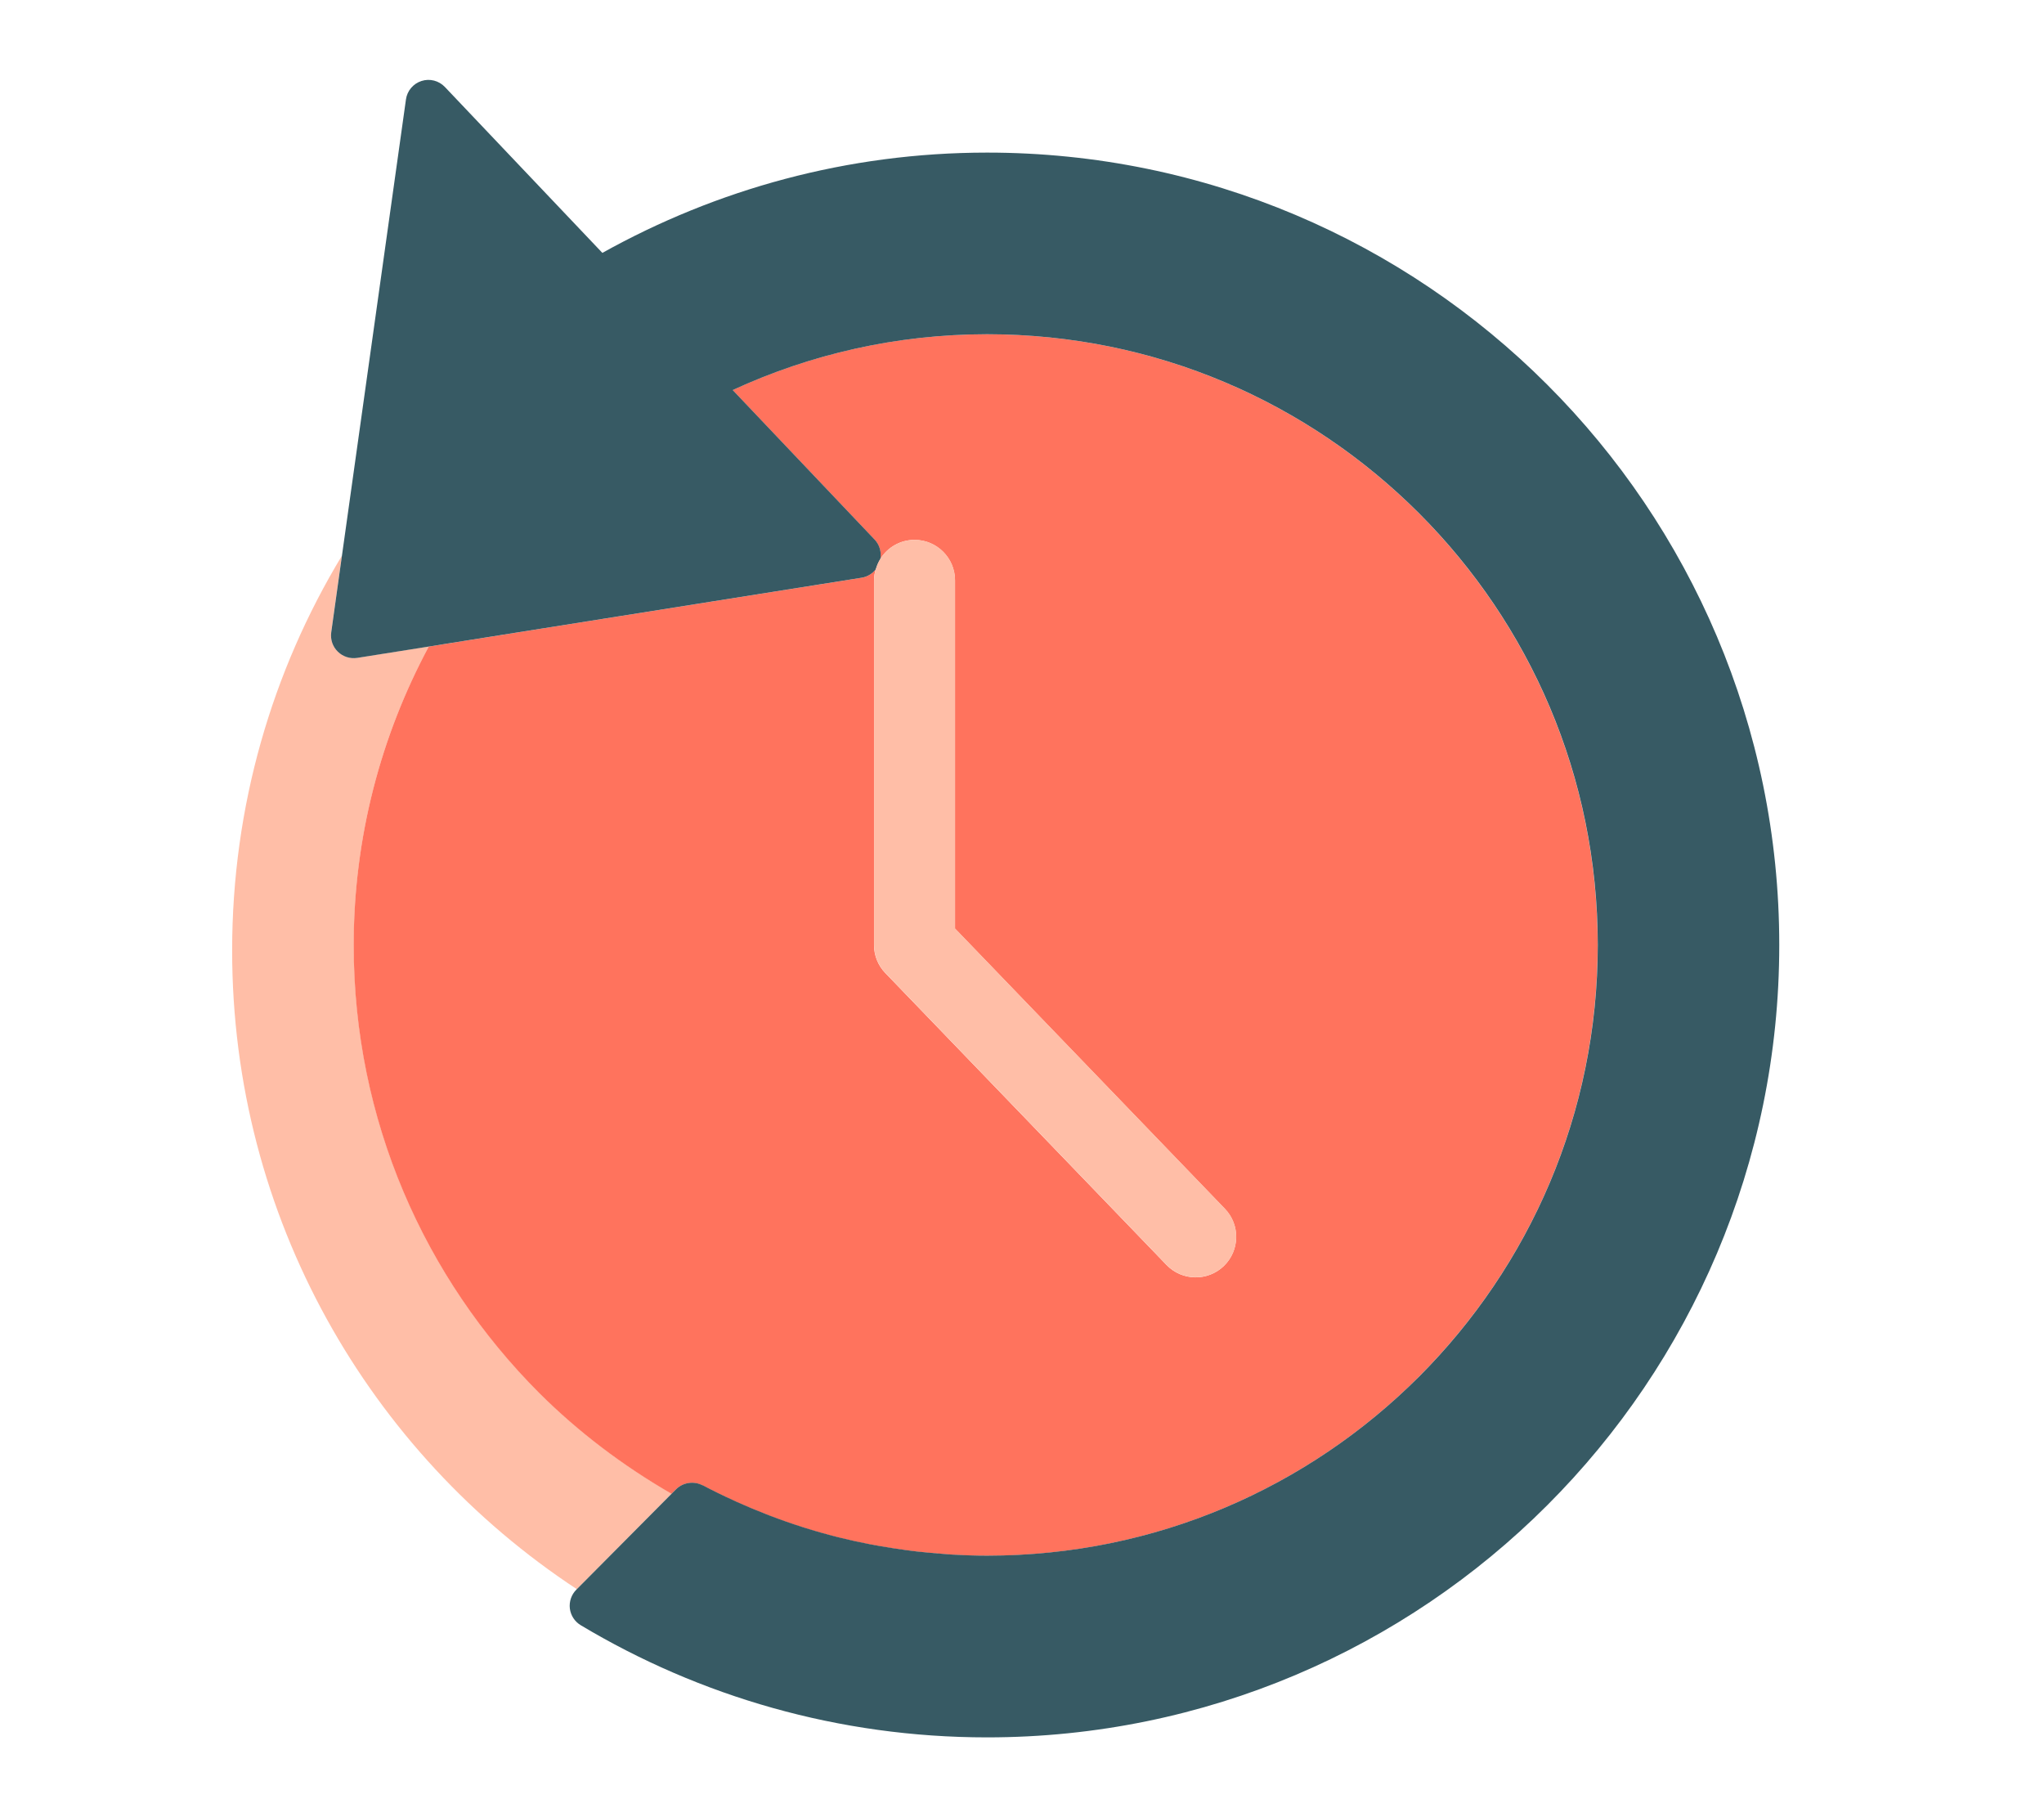
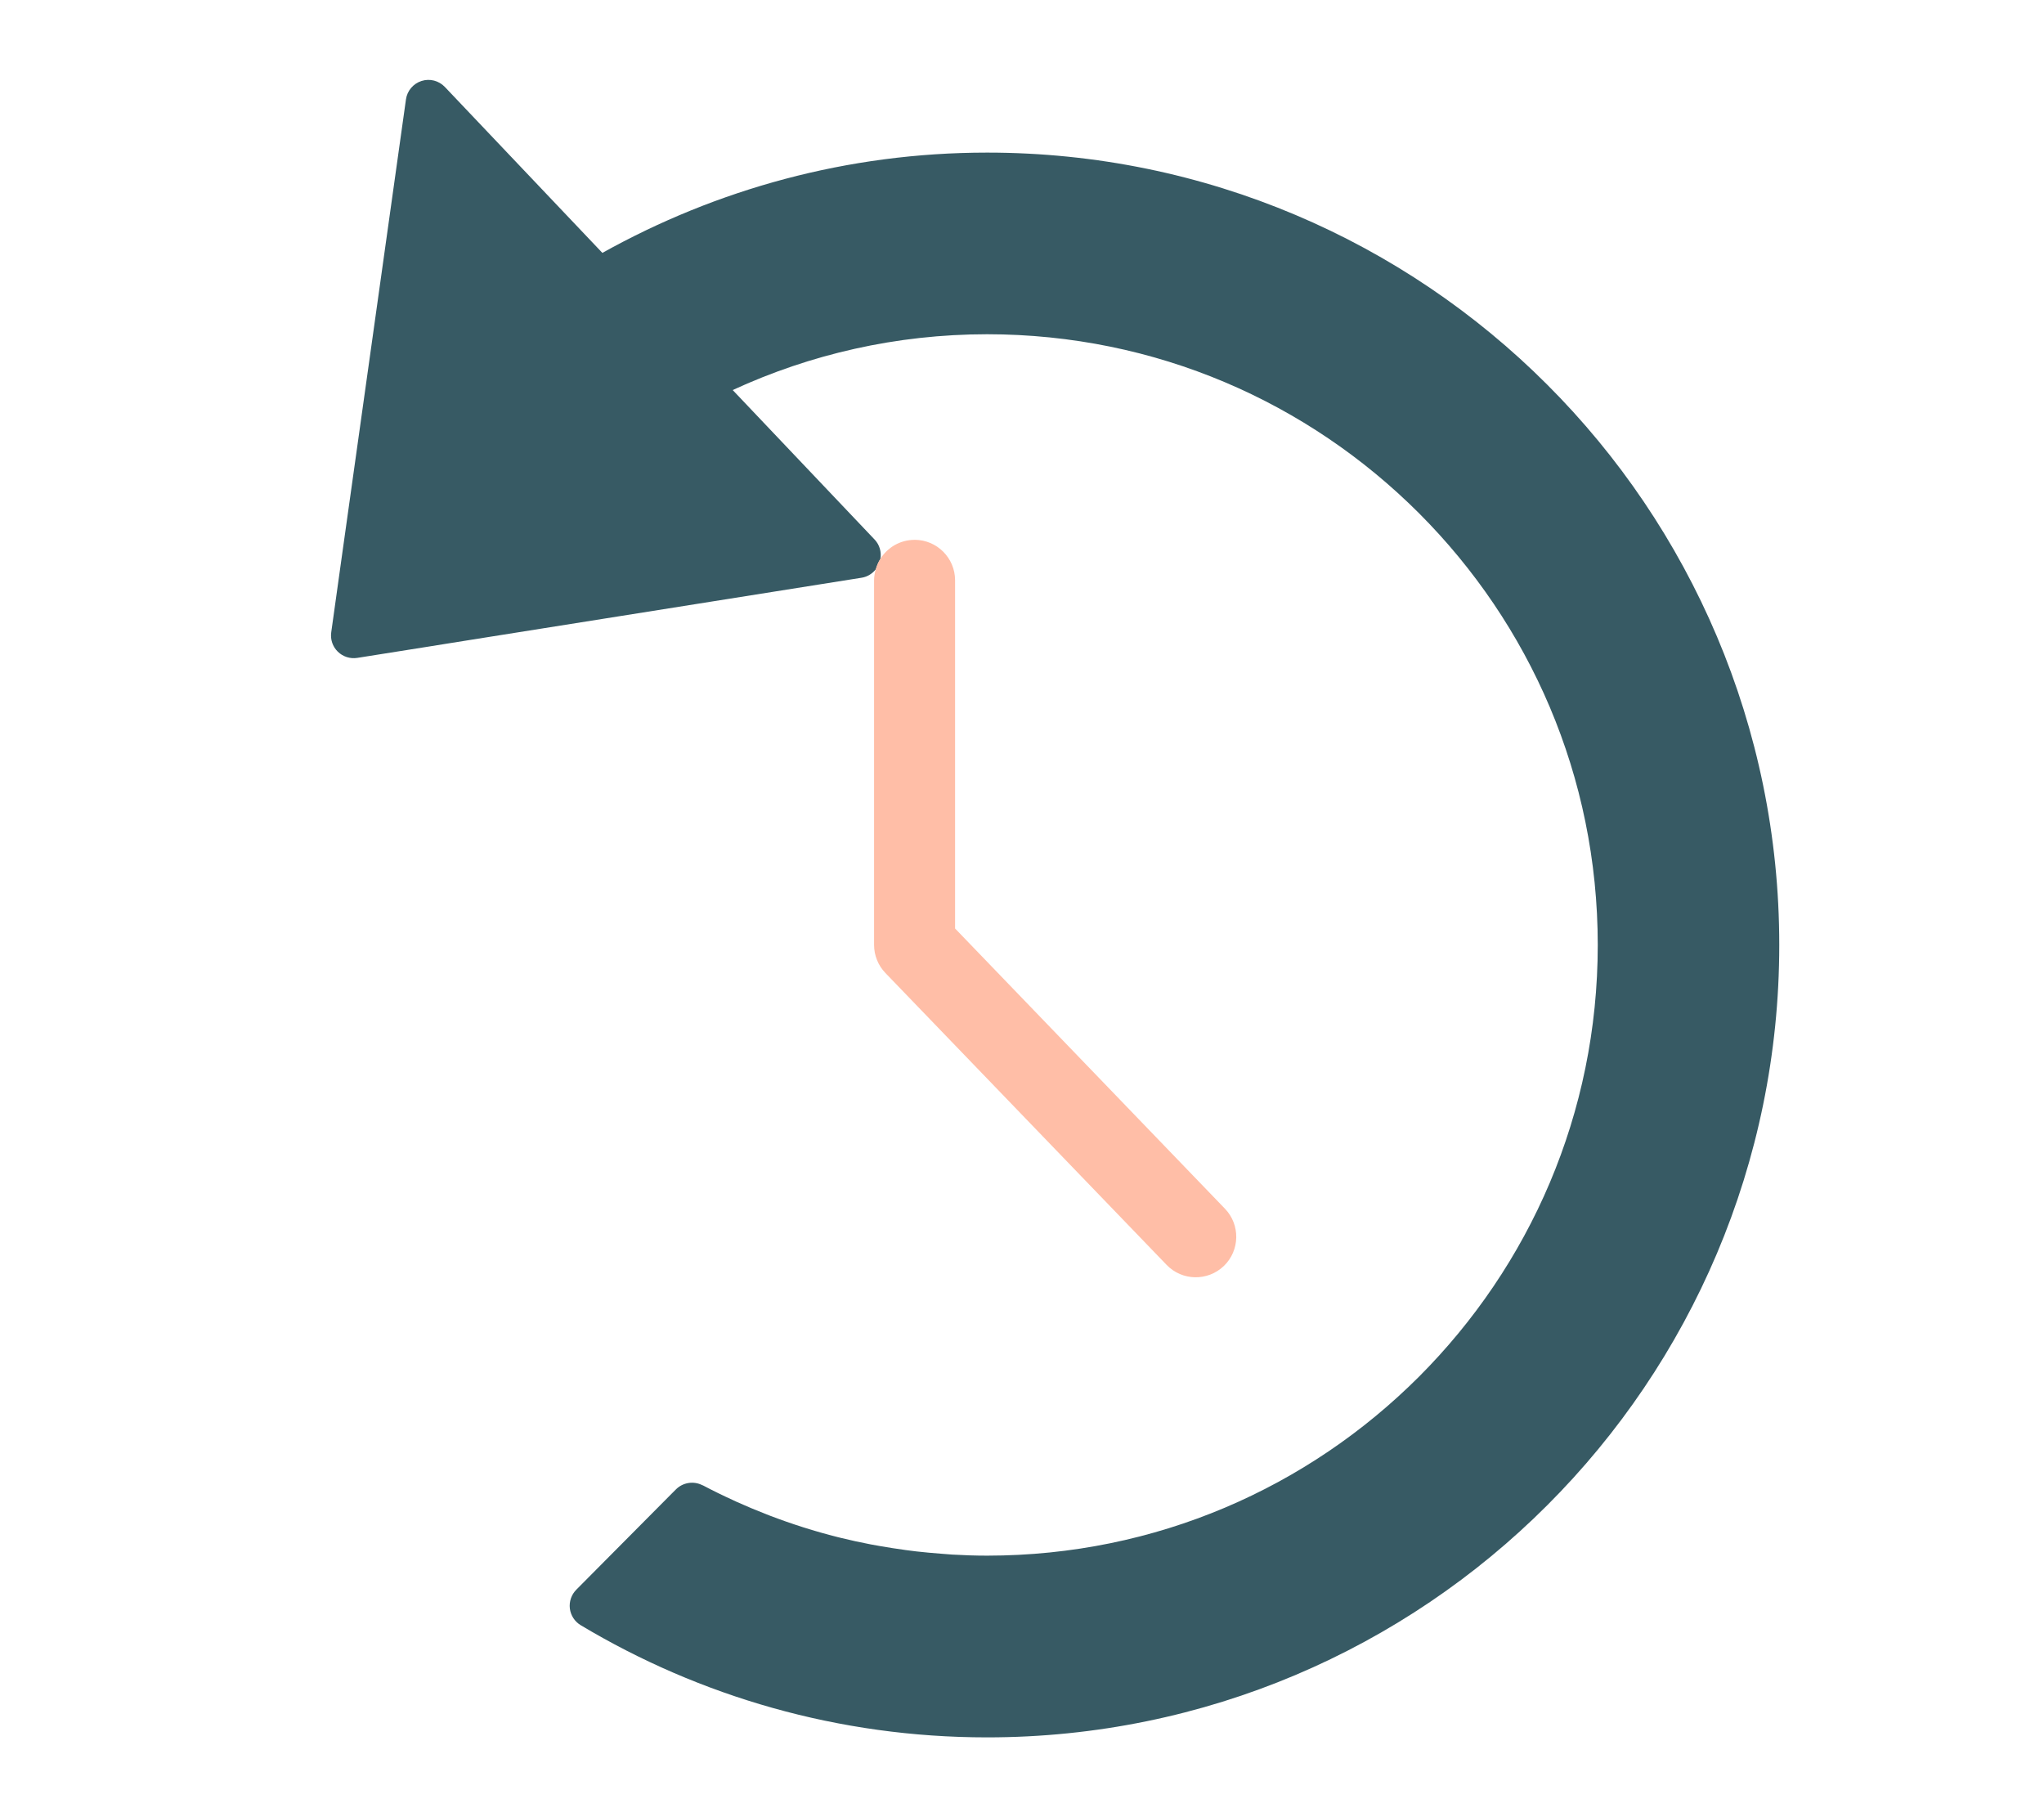
<svg xmlns="http://www.w3.org/2000/svg" id="Layer_2" data-name="Layer 2" viewBox="0 0 540 480">
  <defs>
    <style>
      .cls-1 {
        fill: #ff735d;
      }

      .cls-1, .cls-2, .cls-3, .cls-4 {
        stroke-width: 0px;
      }

      .cls-2 {
        fill: #375a64;
      }

      .cls-3 {
        fill: #ffbea7;
      }

      .cls-4 {
        fill: none;
      }
    </style>
  </defs>
  <g id="Layer_2-2" data-name="Layer 2">
    <g>
-       <rect class="cls-4" width="540" height="480" />
      <g>
-         <path class="cls-3" d="m61.33,251.09c0,70.54,36.22,132.6,91.06,168.68,8.35-8.41,16.7-16.82,25.06-25.23-12.78-7.36-24.57-16.25-34.98-26.64-30.3-30.33-48.99-72.05-49-118.31,0-28.58,7.23-55.35,19.83-78.84l-18.93,3c-1.87.3-3.78-.31-5.14-1.65-1.36-1.33-2-3.23-1.73-5.11l2.82-20.18c-18.4,30.43-28.99,66.11-28.99,104.26Z" />
-         <path class="cls-1" d="m374.83,363.67c29.25-29.27,47.24-69.44,47.25-114.06-.01-44.63-18.01-84.8-47.25-114.07-29.27-29.24-69.42-47.24-114.07-47.25-24.07,0-46.77,5.32-67.22,14.74l37.51,39.51c1.3,1.36,1.82,3.26,1.52,5.09,1.89-3,5.21-5.02,9.03-5.02,5.91,0,10.7,4.79,10.7,10.7v91.97l71.29,74.01c4.1,4.24,3.97,11.03-.28,15.13-4.26,4.09-11.03,3.97-15.13-.29l-74.29-77.1c-1.93-2-2.99-4.65-2.99-7.42v-96.29c0-1.03.18-2,.45-2.94-.92,1.16-2.22,1.99-3.73,2.23l-103.66,16.47-6.08.97-4.61.74c-12.59,23.48-19.82,50.26-19.83,78.84,0,46.26,18.7,87.97,49,118.31,10.41,10.38,22.2,19.27,34.98,26.64.38-.37.75-.75,1.13-1.13,1.85-1.86,4.72-2.3,7.04-1.08,2.69,1.41,5.41,2.74,8.19,4.02h-.02s.85.38.85.38c2.58,1.16,5.22,2.26,7.87,3.29l.04.02.77.3c5.86,2.24,11.86,4.15,18.02,5.7l.46.11.06.02c2.7.67,5.44,1.26,8.23,1.79h.01c.72.14,1.54.28,2.45.44,2.18.38,4.35.72,6.57,1.02h-.04c1.07.13,2.05.27,2.99.37,2.17.25,4.36.45,6.56.61,1.07.08,1.99.17,2.83.22h-.03c3.13.18,6.24.29,9.35.29,44.64-.02,84.8-18.01,114.07-47.25Z" />
        <path class="cls-2" d="m185.61,392.34c-2.32-1.22-5.19-.78-7.04,1.08-.38.38-.75.75-1.13,1.13-8.35,8.4-16.7,16.81-25.06,25.23-.05.05-.08.09-.13.14-1.3,1.3-1.92,3.14-1.7,4.97.23,1.83,1.29,3.45,2.87,4.4,31.38,18.78,68.12,29.63,107.34,29.63,57.75,0,110.2-23.48,148-61.31,37.82-37.79,61.3-90.25,61.3-147.96h0v-.08c0-57.71-23.48-110.16-61.3-147.96-37.79-37.84-90.26-61.31-148-61.3-36.91,0-71.53,9.72-101.62,26.49l-41.61-43.83c-1.58-1.66-3.98-2.29-6.17-1.58-2.19.7-3.8,2.61-4.11,4.88l-15.6,111.17-1.32,9.4-2.82,20.18c-.27,1.89.37,3.78,1.73,5.11,1.36,1.34,3.27,1.94,5.14,1.65l18.93-3,4.61-.74,6.08-.97,103.66-16.47c1.5-.24,2.81-1.07,3.73-2.23.28-.97.68-1.9,1.21-2.74.3-1.83-.22-3.72-1.52-5.09l-37.51-39.51c20.45-9.42,43.16-14.73,67.22-14.74,44.64.02,84.8,18.01,114.07,47.25,29.25,29.27,47.24,69.43,47.25,114.07-.01,44.62-18.01,84.79-47.25,114.06-29.27,29.24-69.42,47.23-114.07,47.25-3.11,0-6.22-.11-9.35-.29h.03c-.83-.05-1.76-.14-2.83-.22-2.2-.17-4.39-.36-6.56-.61-.94-.1-1.92-.24-2.99-.38h.04c-2.21-.3-4.39-.64-6.57-1.02-.91-.16-1.73-.3-2.45-.44h-.01c-2.79-.54-5.53-1.13-8.23-1.8l-.06-.02-.46-.11c-6.16-1.55-12.16-3.46-18.02-5.7l-.77-.3-.04-.02c-2.65-1.03-5.29-2.13-7.87-3.29l-.85-.39h.02c-2.78-1.26-5.5-2.59-8.19-4.01Z" />
        <path class="cls-3" d="m241.61,142.6c-3.82,0-7.14,2.02-9.03,5.02-.53.84-.93,1.77-1.21,2.74-.27.94-.45,1.91-.45,2.94v96.29c0,2.77,1.06,5.41,2.99,7.42l74.29,77.1c4.09,4.26,10.86,4.38,15.13.29,4.25-4.1,4.38-10.88.28-15.13l-71.29-74.01v-91.97c0-5.9-4.79-10.7-10.7-10.7Z" />
      </g>
    </g>
  </g>
</svg>